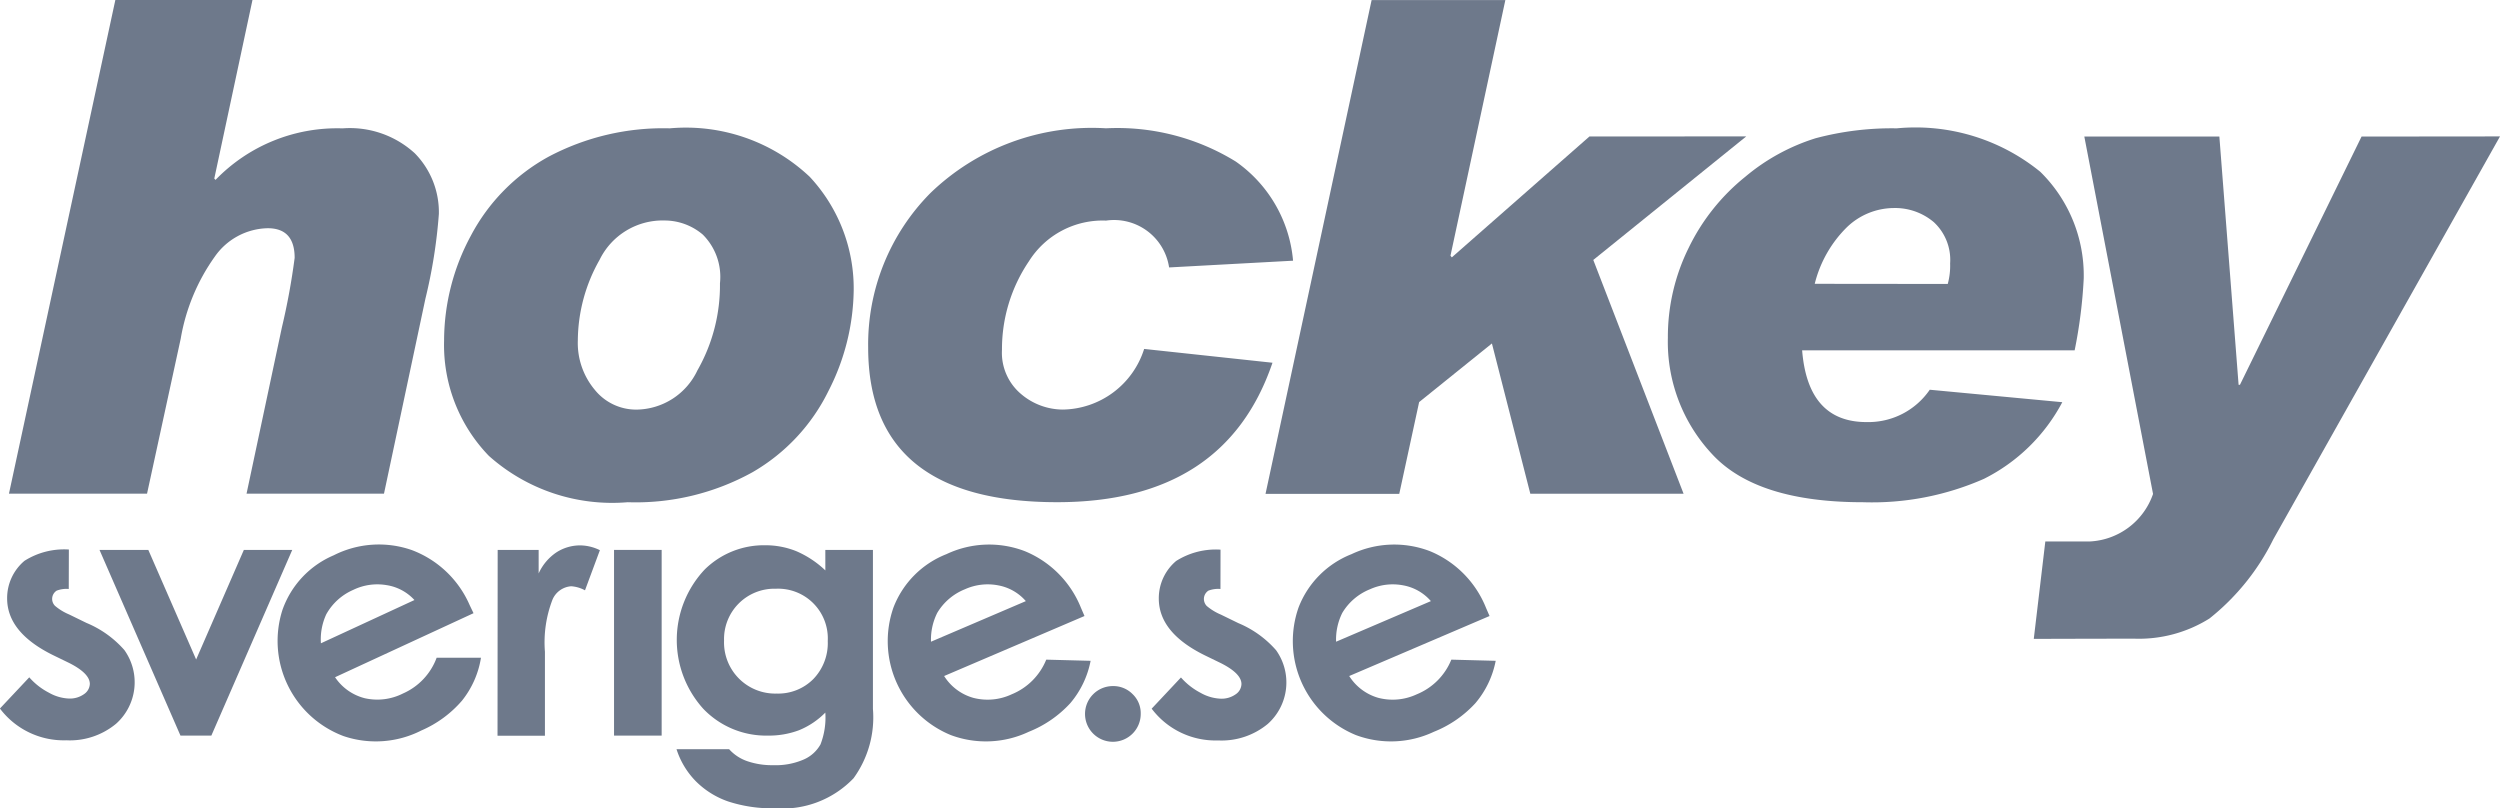
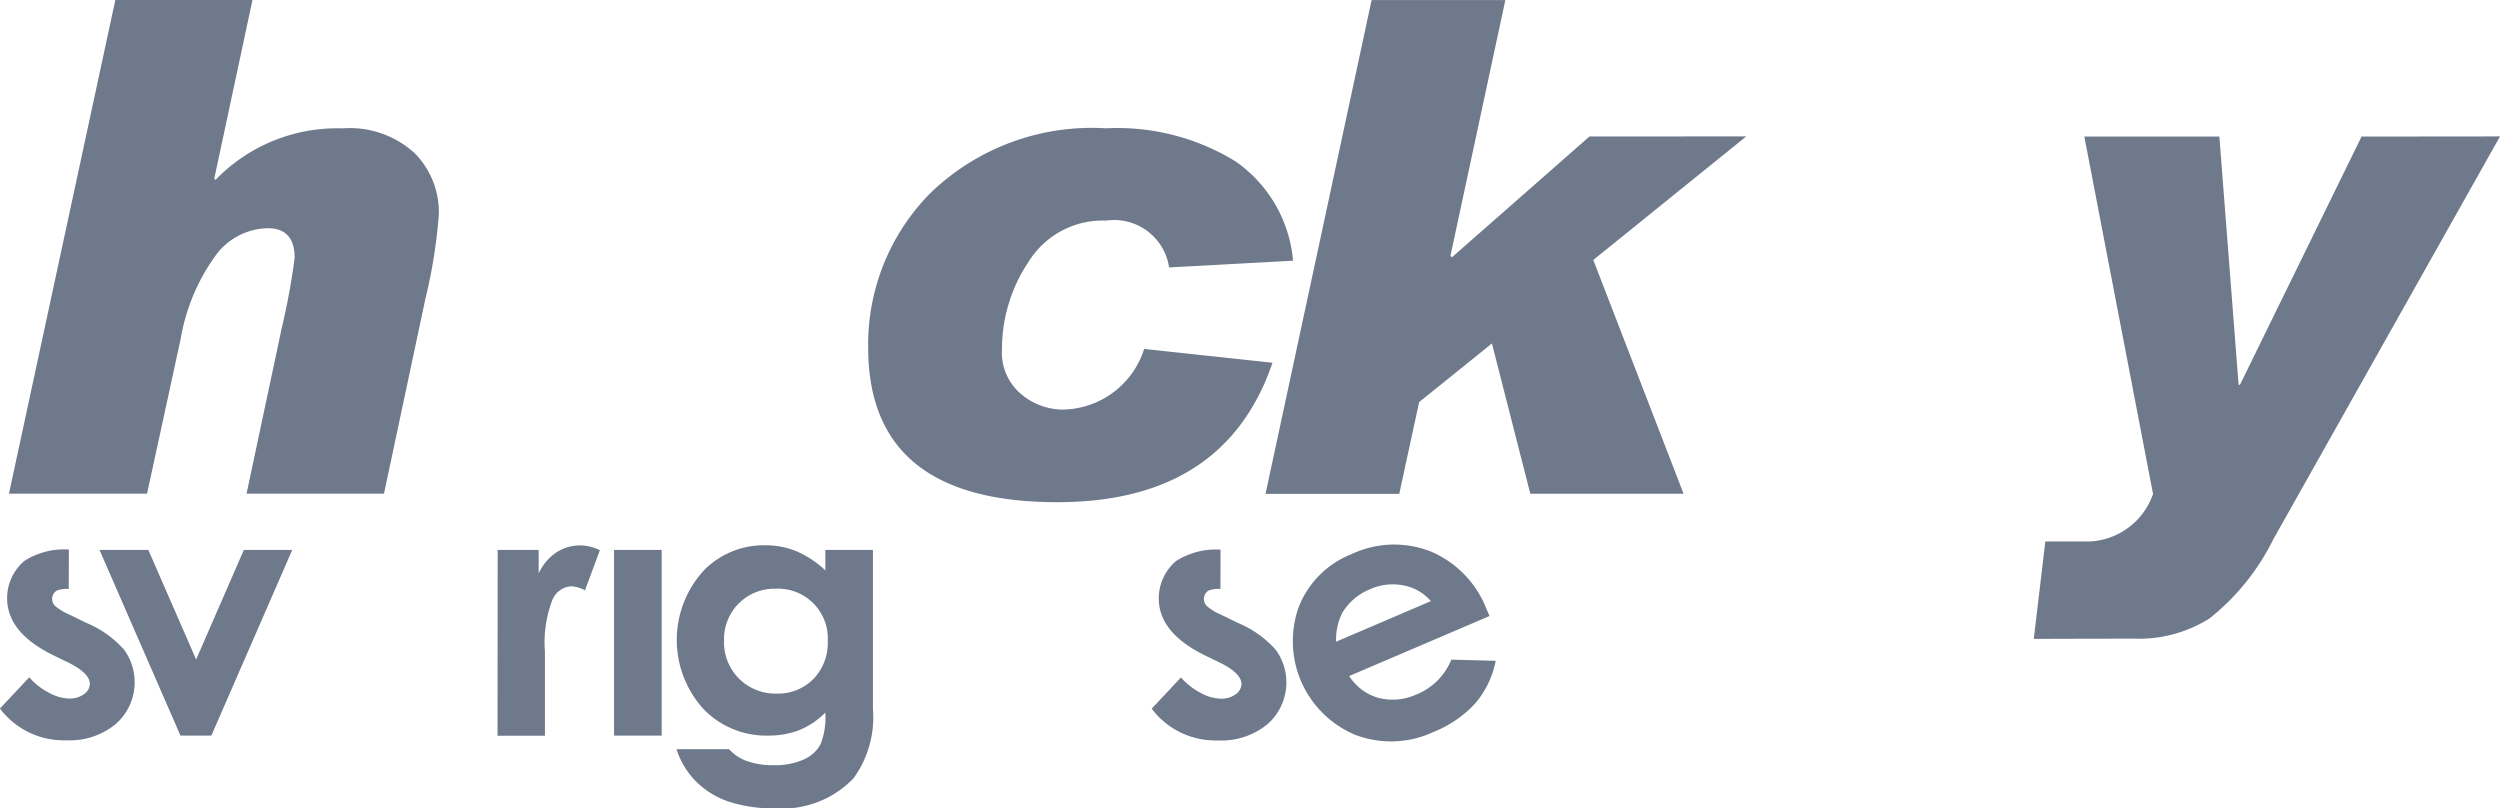
<svg xmlns="http://www.w3.org/2000/svg" width="70.83" height="22.899" viewBox="0 0 70.83 22.899">
  <g id="Group_1303" data-name="Group 1303" transform="translate(-921.632 -313.041)">
    <g id="Group_1300" data-name="Group 1300" transform="translate(921.888 313.041)">
      <path id="Path_296" data-name="Path 296" d="M928.335,318.138a4.79,4.79,0,0,1,3.6-1.46,2.723,2.723,0,0,1,2.046.706,2.381,2.381,0,0,1,.682,1.718,14.567,14.567,0,0,1-.381,2.4l-1.174,5.526h-3.894l1-4.705a19.25,19.25,0,0,0,.363-1.976q0-.84-.763-.84a1.873,1.873,0,0,0-1.5.806,5.622,5.622,0,0,0-.965,2.324l-.954,4.39h-3.912l3.015-13.991h3.885L928.3,318.1Z" transform="translate(-922.485 -313.041)" fill="#6e798b" />
-       <path id="Path_297" data-name="Path 297" d="M970.017,325.177a5.113,5.113,0,0,1,3.966,1.374,4.638,4.638,0,0,1,1.245,3.216,6.413,6.413,0,0,1-.716,2.853,5.405,5.405,0,0,1-2.151,2.3,6.831,6.831,0,0,1-3.536.85,5.248,5.248,0,0,1-3.932-1.312,4.515,4.515,0,0,1-1.27-3.269,6.27,6.27,0,0,1,.758-2.969,5.449,5.449,0,0,1,2.2-2.238A6.934,6.934,0,0,1,970.017,325.177Zm-.944,7.969a1.933,1.933,0,0,0,1.727-1.111,4.865,4.865,0,0,0,.639-2.468,1.691,1.691,0,0,0-.486-1.379,1.672,1.672,0,0,0-1.079-.4,1.988,1.988,0,0,0-1.847,1.117,4.68,4.68,0,0,0-.615,2.281,2.065,2.065,0,0,0,.481,1.4A1.505,1.505,0,0,0,969.073,333.146Z" transform="translate(-951.297 -321.541)" fill="#6e798b" />
      <path id="Path_298" data-name="Path 298" d="M1015.765,328.927l-3.512.191a1.576,1.576,0,0,0-1.786-1.327,2.466,2.466,0,0,0-2.184,1.15,4.438,4.438,0,0,0-.765,2.506,1.528,1.528,0,0,0,.544,1.26,1.837,1.837,0,0,0,1.174.438,2.455,2.455,0,0,0,2.31-1.718l3.636.391q-1.345,3.951-6.1,3.951-5.355,0-5.355-4.381a6.093,6.093,0,0,1,1.766-4.38,6.583,6.583,0,0,1,4.972-1.832,6.4,6.4,0,0,1,3.674.94A3.831,3.831,0,0,1,1015.765,328.927Z" transform="translate(-979.386 -321.541)" fill="#6e798b" />
      <path id="Path_299" data-name="Path 299" d="M1054.909,316.906l-4.333,3.5,2.558,6.623h-4.342l-1.088-4.257-2.062,1.661-.563,2.6h-3.789l3.006-13.991h3.789l-1.555,7.244.038.047,3.9-3.426Z" transform="translate(-1005.691 -313.041)" fill="#6e798b" />
-       <path id="Path_300" data-name="Path 300" d="M1090.5,332.936a5.084,5.084,0,0,1-2.219,2.171,7.855,7.855,0,0,1-3.431.663q-3,0-4.26-1.35a4.656,4.656,0,0,1-1.265-3.307,5.689,5.689,0,0,1,.591-2.553,5.867,5.867,0,0,1,1.6-2.009,5.761,5.761,0,0,1,1.994-1.093,8.394,8.394,0,0,1,2.3-.281,5.6,5.6,0,0,1,4.066,1.231,4.113,4.113,0,0,1,1.231,3.025,13.517,13.517,0,0,1-.257,2.033h-7.721q.162,2.033,1.823,2.033a2.108,2.108,0,0,0,1.793-.916Zm-3.245-3.35a1.972,1.972,0,0,0,.067-.582,1.456,1.456,0,0,0-.462-1.169,1.7,1.7,0,0,0-1.141-.4,1.933,1.933,0,0,0-1.317.539,3.4,3.4,0,0,0-.916,1.608Z" transform="translate(-1032.327 -321.541)" fill="#6e798b" />
      <path id="Path_301" data-name="Path 301" d="M1127.141,325.94l-6.423,11.415a6.582,6.582,0,0,1-1.808,2.243,3.764,3.764,0,0,1-2.124.572c-.968,0-2.854.006-2.854.006l.327-2.76s.825,0,1.258,0a2,2,0,0,0,1.794-1.346l-1.947-10.126h3.826l.545,7.034h.038l3.446-7.034Z" transform="translate(-1056.567 -322.075)" fill="#6e798b" />
    </g>
    <g id="Group_1302" data-name="Group 1302" transform="translate(921.632 328.463)">
      <path id="Path_302" data-name="Path 302" d="M923.58,366.119a.775.775,0,0,0-.342.047.278.278,0,0,0-.047.431,1.531,1.531,0,0,0,.4.244l.494.241a2.914,2.914,0,0,1,1.071.768,1.574,1.574,0,0,1-.235,2.087,2.051,2.051,0,0,1-1.412.469,2.263,2.263,0,0,1-1.879-.9l.831-.884a1.892,1.892,0,0,0,.556.435,1.248,1.248,0,0,0,.566.166.69.69,0,0,0,.43-.125.365.365,0,0,0,.164-.289c0-.2-.2-.4-.588-.595l-.455-.221q-1.3-.641-1.3-1.607a1.381,1.381,0,0,1,.492-1.065,2.1,2.1,0,0,1,1.257-.32Z" transform="translate(-921.632 -364.854)" fill="#6e798b" />
      <path id="Path_303" data-name="Path 303" d="M1032.478,366.119a.774.774,0,0,0-.341.047.282.282,0,0,0-.128.235.287.287,0,0,0,.081.2,1.549,1.549,0,0,0,.4.244l.494.241a2.91,2.91,0,0,1,1.07.768,1.574,1.574,0,0,1-.234,2.087,2.05,2.05,0,0,1-1.412.469,2.262,2.262,0,0,1-1.879-.9l.83-.884a1.913,1.913,0,0,0,.555.435,1.255,1.255,0,0,0,.567.166.689.689,0,0,0,.429-.125.362.362,0,0,0,.163-.289q0-.3-.587-.595l-.455-.221q-1.3-.641-1.3-1.607a1.38,1.38,0,0,1,.492-1.065,2.1,2.1,0,0,1,1.257-.32Z" transform="translate(-997.9 -364.854)" fill="#6e798b" />
-       <path id="Path_304" data-name="Path 304" d="M1011.1,366.542l-3.977,1.7a1.438,1.438,0,0,0,.825.618,1.609,1.609,0,0,0,1.089-.1,1.78,1.78,0,0,0,.979-.982l1.257.033a2.616,2.616,0,0,1-.575,1.2,3.2,3.2,0,0,1-1.177.811,2.842,2.842,0,0,1-2.209.093,2.876,2.876,0,0,1-1.623-3.618,2.64,2.64,0,0,1,1.5-1.508,2.827,2.827,0,0,1,2.221-.084A2.9,2.9,0,0,1,1011,366.31Zm-1.662-.422a1.356,1.356,0,0,0-.775-.445,1.568,1.568,0,0,0-.951.109,1.609,1.609,0,0,0-.784.669,1.688,1.688,0,0,0-.177.817Z" transform="translate(-980.374 -364.511)" fill="#6e798b" />
      <path id="Path_305" data-name="Path 305" d="M1049.41,366.542l-3.976,1.7a1.441,1.441,0,0,0,.824.618,1.611,1.611,0,0,0,1.09-.1,1.78,1.78,0,0,0,.979-.982l1.257.033a2.621,2.621,0,0,1-.575,1.2,3.2,3.2,0,0,1-1.177.811,2.842,2.842,0,0,1-2.209.093,2.876,2.876,0,0,1-1.623-3.618,2.644,2.644,0,0,1,1.5-1.508,2.829,2.829,0,0,1,2.222-.084,2.9,2.9,0,0,1,1.589,1.609Zm-1.662-.422a1.356,1.356,0,0,0-.775-.445,1.568,1.568,0,0,0-.951.109,1.613,1.613,0,0,0-.784.669,1.691,1.691,0,0,0-.176.817Z" transform="translate(-1007.208 -364.511)" fill="#6e798b" />
      <path id="Path_306" data-name="Path 306" d="M931.039,365.036h1.383l1.355,3.105,1.352-3.105H936.5l-2.292,5.261h-.875Z" transform="translate(-928.22 -364.878)" fill="#6e798b" />
      <path id="Path_307" data-name="Path 307" d="M968.687,364.729h1.161v.667a1.428,1.428,0,0,1,.5-.595,1.234,1.234,0,0,1,.685-.2,1.283,1.283,0,0,1,.55.136l-.422,1.137a.95.95,0,0,0-.391-.115.622.622,0,0,0-.529.377,3.359,3.359,0,0,0-.215,1.477l0,.256v2.125h-1.343Z" transform="translate(-954.587 -364.571)" fill="#6e798b" />
      <rect id="Rectangle_1040" data-name="Rectangle 1040" width="1.349" height="5.261" transform="translate(17.397 0.158)" fill="#6e798b" />
      <g id="Group_1301" data-name="Group 1301" transform="translate(19.168 0.026)">
        <path id="Path_308" data-name="Path 308" d="M989.818,364.729h1.349v4.506a2.936,2.936,0,0,1-.549,1.963,2.784,2.784,0,0,1-2.223.851,3.972,3.972,0,0,1-1.332-.194,2.4,2.4,0,0,1-.911-.569,2.286,2.286,0,0,1-.55-.911h1.49a1.231,1.231,0,0,0,.51.338,2.149,2.149,0,0,0,.737.115,1.991,1.991,0,0,0,.875-.164,1,1,0,0,0,.468-.426,2.107,2.107,0,0,0,.136-.9,2.218,2.218,0,0,1-.746.5,2.429,2.429,0,0,1-.886.152,2.462,2.462,0,0,1-1.829-.763,2.911,2.911,0,0,1,.044-3.943,2.389,2.389,0,0,1,1.711-.687,2.345,2.345,0,0,1,.879.166,2.787,2.787,0,0,1,.828.547Zm-1.4,1.1a1.426,1.426,0,0,0-1.469,1.47,1.449,1.449,0,0,0,1.494,1.5,1.4,1.4,0,0,0,1.036-.412,1.464,1.464,0,0,0,.408-1.078,1.408,1.408,0,0,0-1.469-1.48Z" transform="translate(-985.603 -364.597)" fill="#6e798b" />
      </g>
-       <path id="Path_309" data-name="Path 309" d="M953.394,366.46l-3.923,1.814a1.436,1.436,0,0,0,.842.595,1.614,1.614,0,0,0,1.086-.136,1.777,1.777,0,0,0,.95-1.011l1.256,0a2.6,2.6,0,0,1-.538,1.216,3.178,3.178,0,0,1-1.151.845,2.846,2.846,0,0,1-2.207.158,2.88,2.88,0,0,1-1.73-3.57,2.629,2.629,0,0,1,1.453-1.551,2.831,2.831,0,0,1,2.217-.147,2.9,2.9,0,0,1,1.637,1.561Zm-1.674-.373a1.349,1.349,0,0,0-.789-.422,1.566,1.566,0,0,0-.946.135,1.607,1.607,0,0,0-.764.693,1.691,1.691,0,0,0-.151.82Z" transform="translate(-939.978 -364.509)" fill="#6e798b" />
-       <path id="Path_310" data-name="Path 310" d="M1025.027,377.91a.764.764,0,0,1,.557.228.745.745,0,0,1,.23.553.789.789,0,1,1-.787-.781Z" transform="translate(-993.495 -373.894)" fill="#6e798b" />
    </g>
  </g>
</svg>